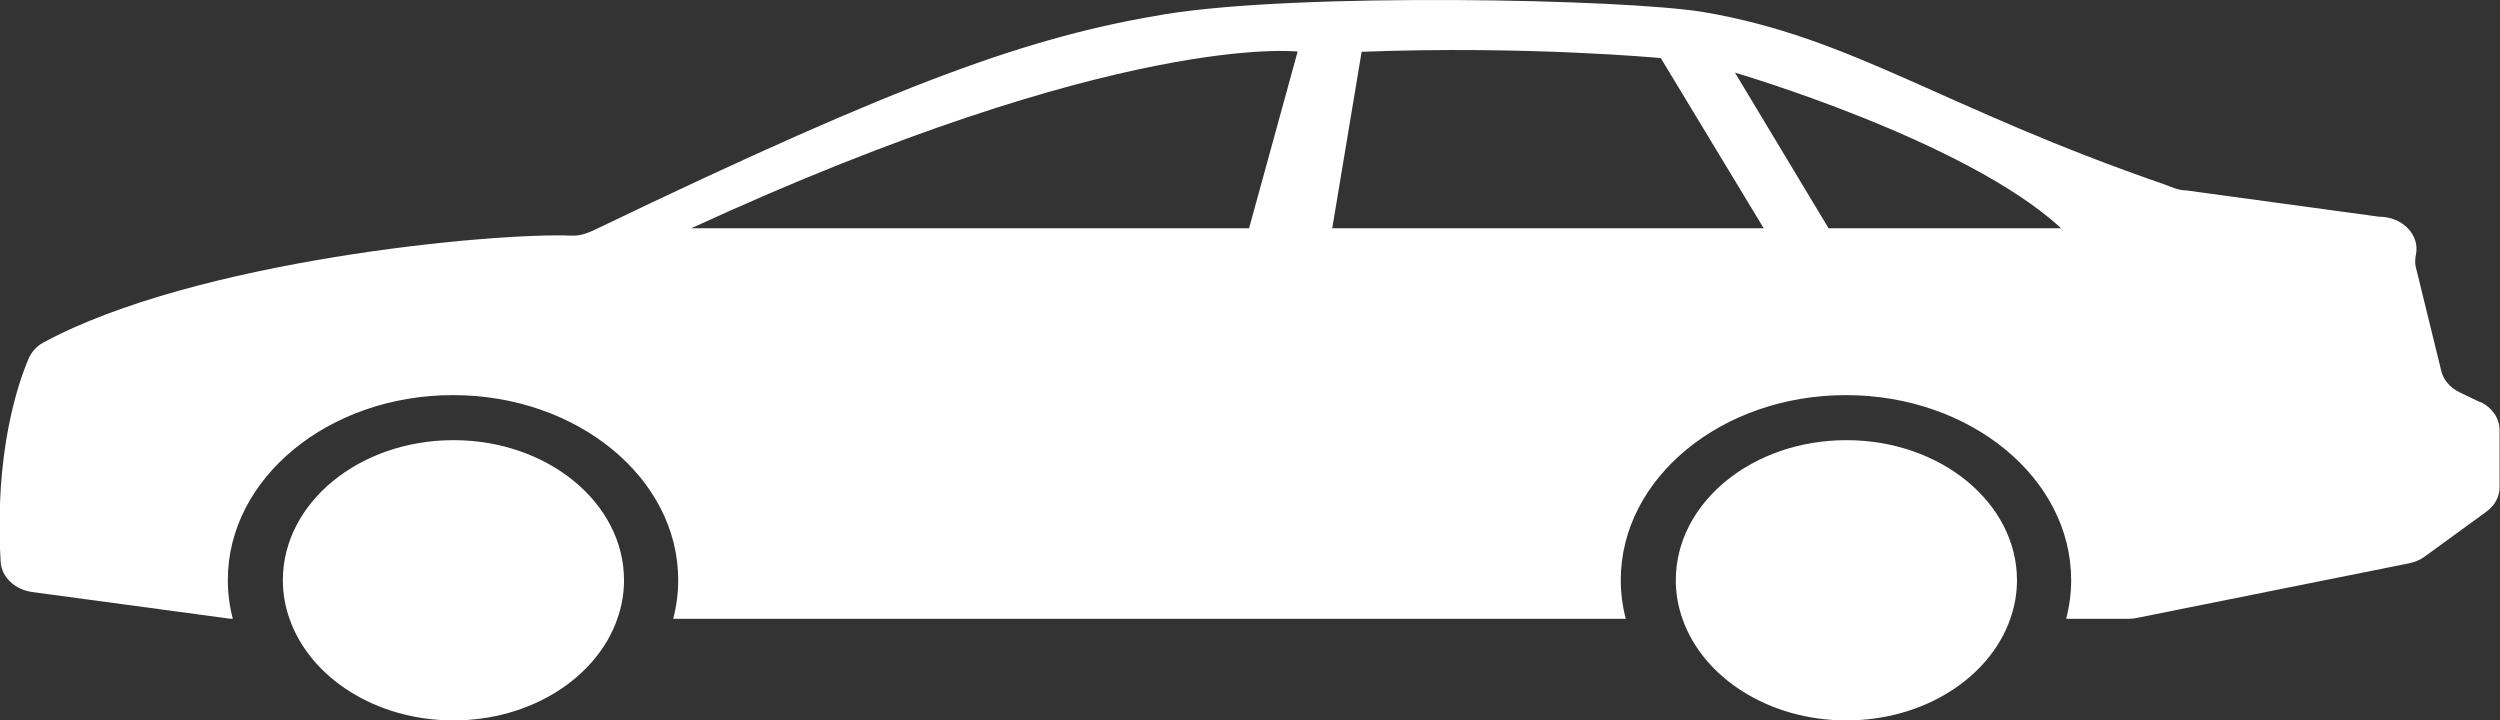
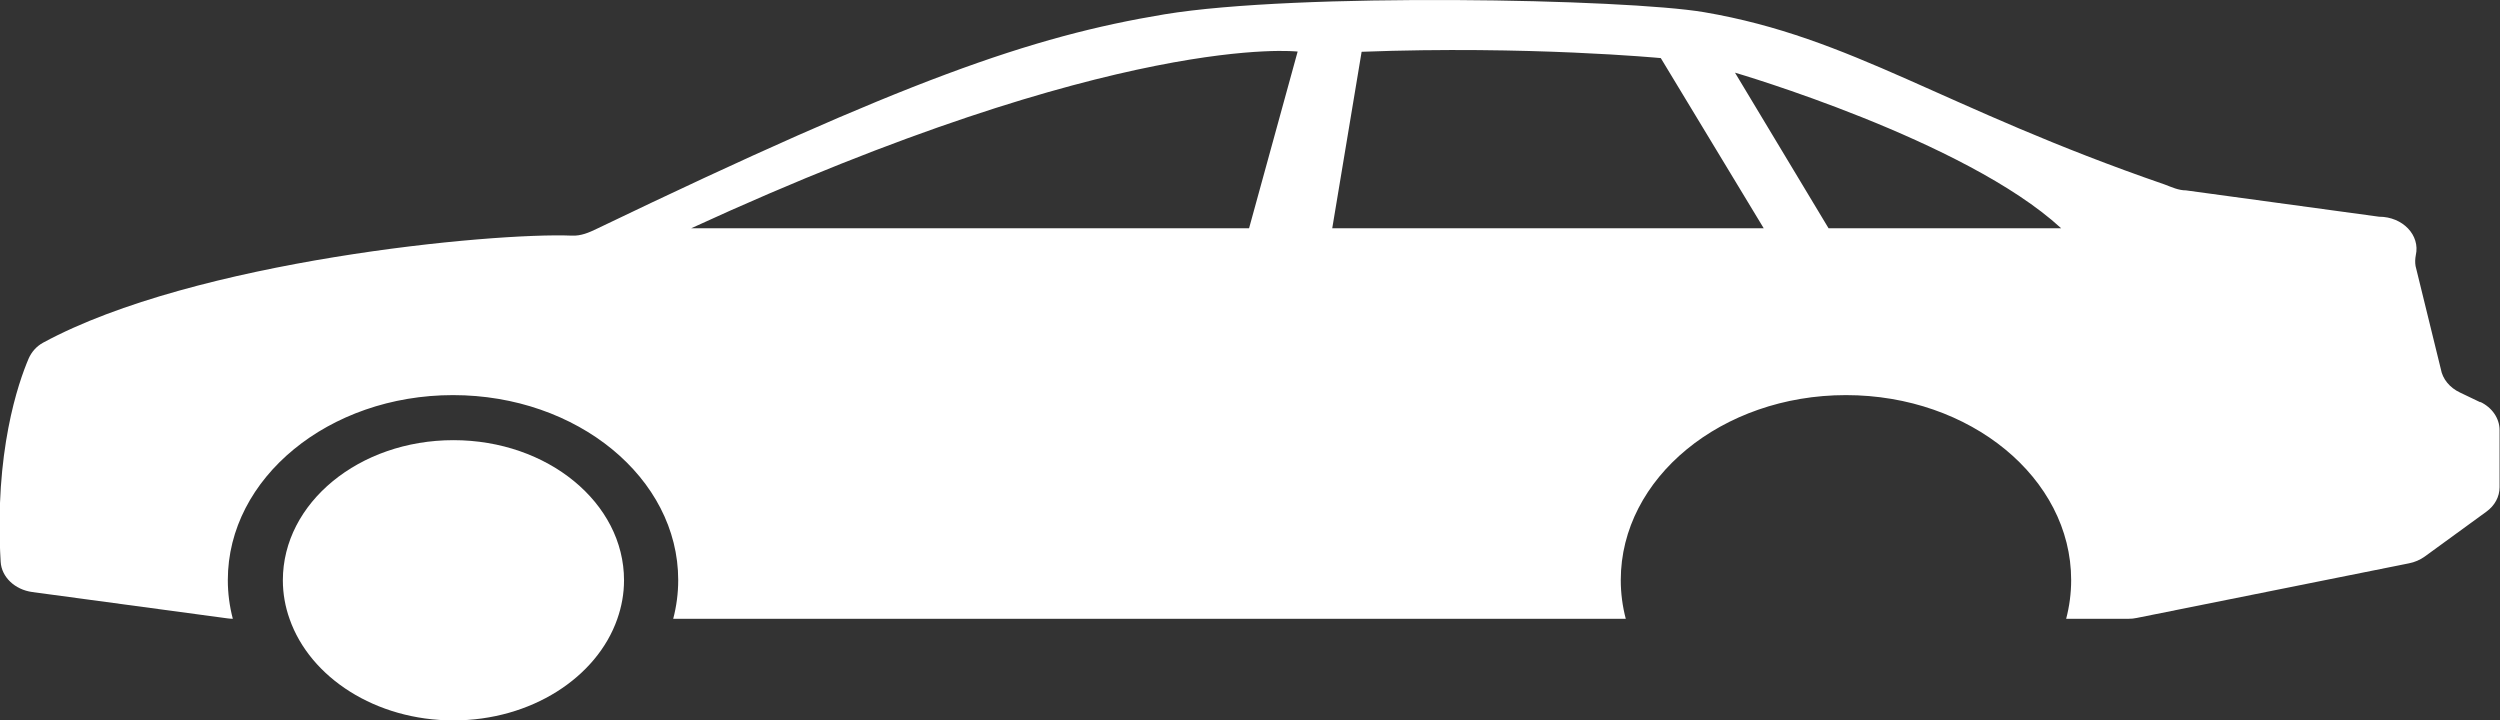
<svg xmlns="http://www.w3.org/2000/svg" id="Layer_1" data-name="Layer 1" viewBox="0 0 114.9 33.11">
  <rect x="0" y="0" width="114.9" height="33.11" fill="#333333" stroke="none" />
  <defs>
    <style>
      .cls-1 {
        fill: #fff;
      }
    </style>
  </defs>
  <path class="cls-1" d="M114,18.49l-.94-.45c-.47-.22-.8-.62-.88-1.08l-1.16-4.73c-.03-.17-.02-.34.01-.5.21-.92-.6-1.77-1.69-1.77l-8.87-1.21c-.35,0-.66-.15-.98-.27-10.26-3.54-14.32-6.75-21.17-7.92-3.6-.61-18.7-.91-24.81.1-6.14,1.02-11.88,3.03-26.07,9.85-.37.18-.74.34-1.16.32-3.64-.15-17.33,1.14-24.3,4.92-.31.17-.53.43-.66.72-.48,1.12-1.59,4.31-1.29,9.35.04.7.65,1.28,1.45,1.39l8.97,1.21c.08.01.17.02.25.02-.15-.57-.23-1.17-.23-1.78,0-4.69,4.64-8.5,10.35-8.5s10.35,3.81,10.35,8.5c0,.61-.08,1.21-.23,1.78h43.78c-.15-.57-.23-1.17-.23-1.78,0-4.69,4.64-8.5,10.35-8.5s10.35,3.81,10.35,8.5c0,.61-.08,1.21-.23,1.78h2.86c.13,0,.26-.01.39-.04l12.51-2.51c.26-.05.51-.16.72-.31l2.83-2.06c.39-.28.61-.69.61-1.13v-2.62c0-.54-.34-1.04-.89-1.3h0ZM57.4,10.49h-25.63C51.52,1.41,59.64,2.37,59.64,2.37l-2.23,8.11h0ZM61.23,10.49l1.35-8.11c7.64-.29,13.75.29,13.75.29l4.73,7.82h-19.83ZM84.04,10.49l-4.3-7.15s10.58,3.09,14.99,7.15h-10.68Z" />
  <path class="cls-1" d="M20.84,20.23c-4.33,0-7.84,2.88-7.84,6.44,0,.62.11,1.22.31,1.78.94,2.69,3.96,4.66,7.53,4.66s6.59-1.97,7.53-4.66c.2-.57.31-1.16.31-1.78,0-3.56-3.51-6.44-7.84-6.44Z" />
-   <path class="cls-1" d="M84.86,20.23c-4.33,0-7.84,2.88-7.84,6.44,0,.62.11,1.22.31,1.78.94,2.69,3.96,4.66,7.53,4.66s6.59-1.97,7.53-4.66c.2-.57.31-1.16.31-1.78,0-3.56-3.51-6.44-7.84-6.44Z" />
</svg>